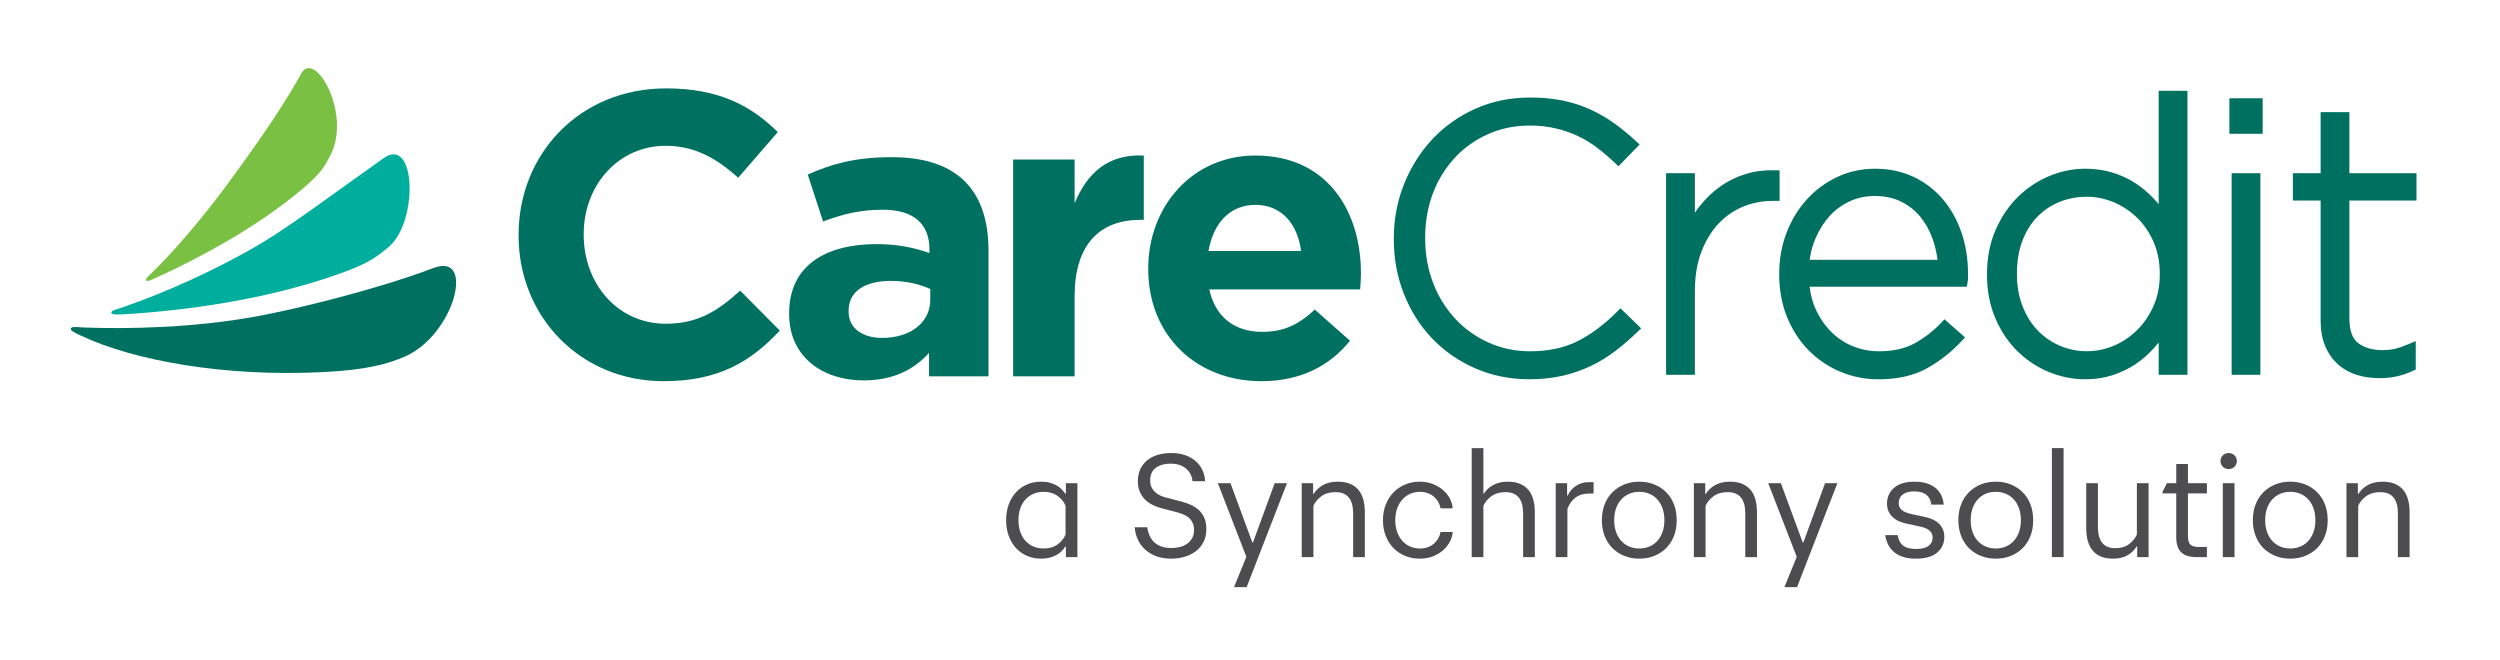
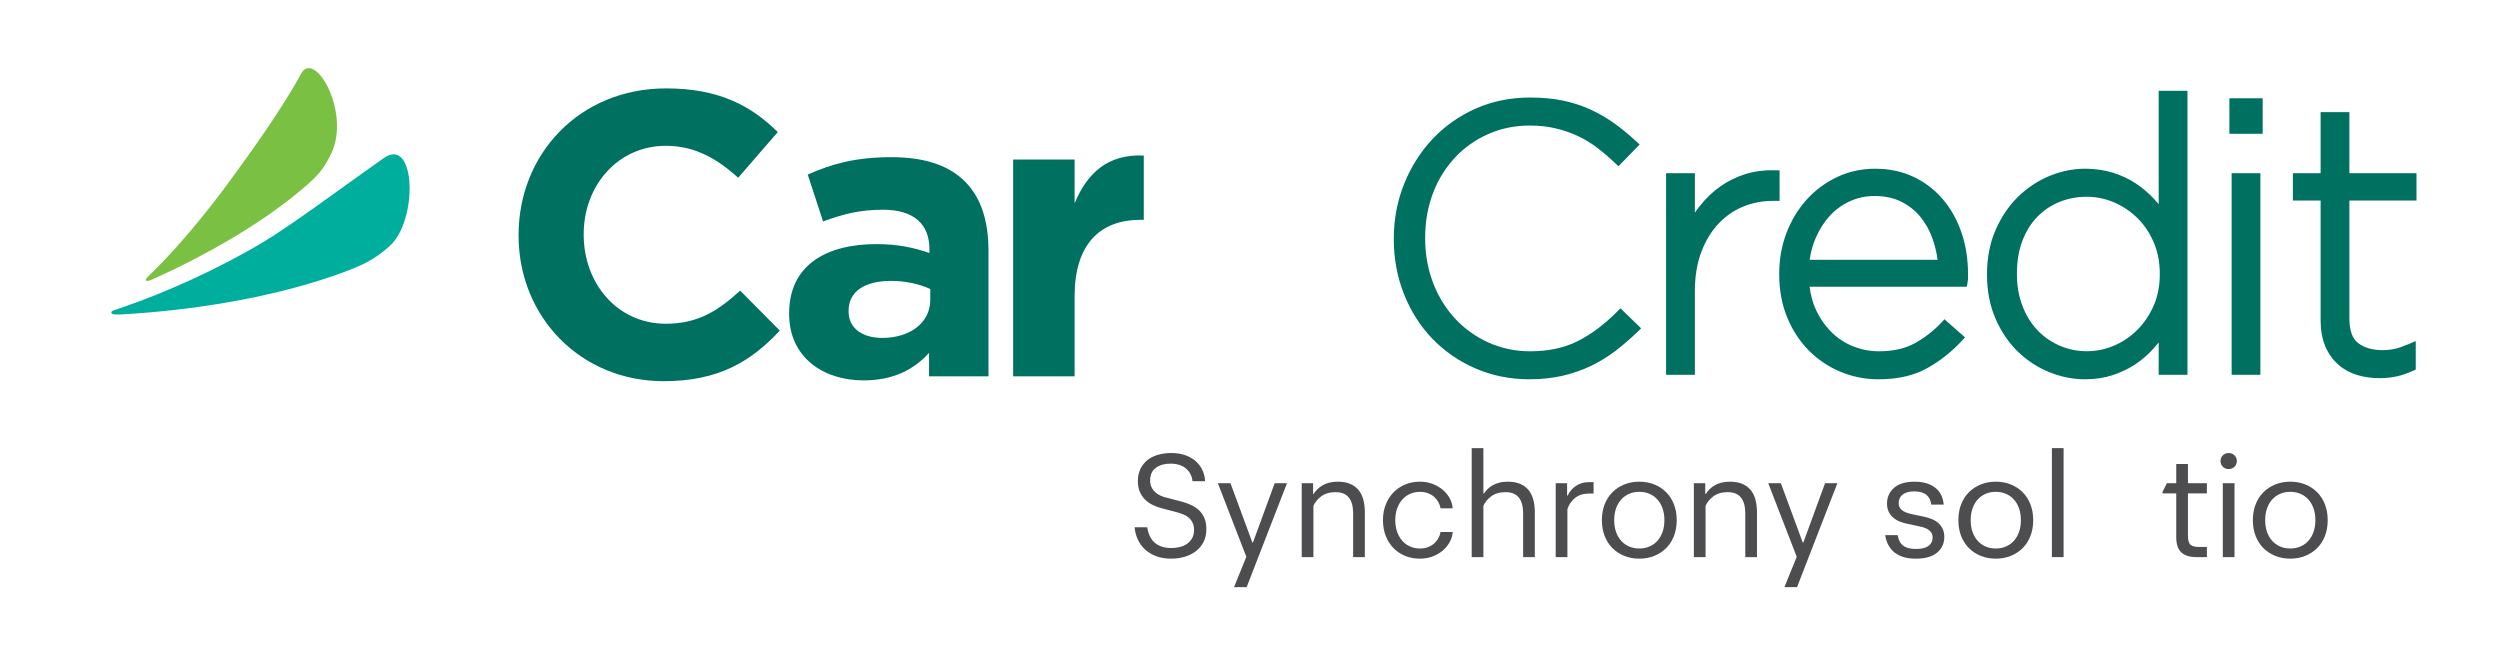
<svg xmlns="http://www.w3.org/2000/svg" id="artwork" version="1.1" viewBox="0 0 381.6 100.8">
  <defs>
    <style>
      .st0 {
        fill: #7ac143;
      }

      .st1 {
        fill: #00ae9e;
      }

      .st2 {
        fill: #007161;
      }

      .st3 {
        fill: #4d4d4f;
      }
    </style>
  </defs>
  <g>
-     <path class="st3" d="M164.456,85.038h-1.763v-1.598h-.094c-.141.217-.313.434-.517.65-.204.217-.455.41-.752.58-.298.17-.643.313-1.034.429-.392.116-.846.174-1.363.174-.799,0-1.527-.145-2.186-.435s-1.222-.693-1.692-1.21c-.47-.517-.834-1.136-1.093-1.856-.259-.72-.388-1.512-.388-2.374s.129-1.652.388-2.374c.258-.72.623-1.339,1.093-1.856.47-.517,1.034-.92,1.692-1.21s1.387-.435,2.186-.435c.517,0,.971.058,1.363.174.392.116.736.259,1.034.429.297.17.548.368.752.592.204.225.376.437.517.638h.094v-1.598h1.763v11.28ZM162.646,77.201c-.235-.583-.639-1.083-1.21-1.5-.572-.417-1.289-.626-2.15-.626-.564,0-1.081.103-1.551.307-.47.205-.874.493-1.21.863-.337.37-.599.823-.787,1.358-.188.535-.282,1.134-.282,1.795s.094,1.261.282,1.796c.188.536.45.989.787,1.359.336.37.74.658,1.21.862.47.205.987.307,1.551.307.861,0,1.578-.208,2.15-.626.571-.417.975-.918,1.21-1.5v-4.395Z" />
    <path class="st3" d="M178.782,85.273c-.831,0-1.574-.117-2.232-.353-.658-.235-1.226-.564-1.704-.987-.478-.423-.858-.928-1.14-1.516-.282-.587-.455-1.234-.517-1.939h1.927c.062.455.18.877.353,1.269s.407.729.705,1.011c.297.282.662.501,1.093.658.431.157.936.235,1.516.235.438,0,.87-.05,1.292-.152.423-.102.795-.267,1.116-.494s.58-.513.776-.858c.195-.344.293-.76.293-1.246,0-.407-.067-.759-.2-1.057-.133-.297-.313-.552-.541-.764-.227-.212-.494-.384-.799-.517-.306-.133-.623-.247-.952-.341l-2.35-.611c-.549-.141-1.05-.325-1.504-.552-.455-.227-.846-.509-1.175-.846s-.587-.732-.775-1.187c-.188-.454-.282-.979-.282-1.574,0-.705.129-1.328.388-1.868.258-.541.614-.991,1.069-1.352.455-.36.991-.63,1.61-.811.619-.18,1.289-.271,2.009-.271.83,0,1.559.114,2.186.341.626.228,1.159.537,1.598.928.438.392.775.85,1.01,1.375s.368,1.077.399,1.657h-1.927c-.079-.783-.408-1.425-.987-1.927-.58-.501-1.379-.752-2.397-.752-.893,0-1.629.211-2.209.635-.58.423-.869,1.058-.869,1.903,0,.408.07.76.211,1.058.141.298.329.552.564.764s.501.384.799.517c.297.133.603.239.917.317l2.35.611c.532.141,1.026.321,1.48.541.454.22.85.494,1.187.822.336.329.599.725.787,1.187.188.462.282.999.282,1.61,0,.768-.145,1.433-.435,1.997-.29.564-.682,1.034-1.175,1.41-.494.376-1.062.658-1.704.846s-1.324.282-2.044.282Z" />
    <path class="st3" d="M187.822,73.758l3.337,9.047h.094l3.313-9.047h1.88l-6.157,15.862h-1.927l1.88-4.629-4.348-11.233h1.927Z" />
    <path class="st3" d="M198.693,73.758h1.739v1.621h.094c.141-.235.321-.462.541-.681.219-.219.478-.419.775-.6.297-.18.642-.321,1.034-.423.392-.102.838-.153,1.34-.153,1.331,0,2.35.388,3.055,1.164.705.775,1.058,1.955,1.058,3.537v6.815h-1.786v-6.674c0-2.162-.893-3.243-2.679-3.243-.893,0-1.622.211-2.186.634-.564.423-.963.909-1.199,1.457v7.826h-1.786v-11.28Z" />
    <path class="st3" d="M216.71,85.273c-.799,0-1.543-.141-2.232-.423s-1.285-.682-1.786-1.199c-.501-.517-.893-1.135-1.175-1.856-.282-.72-.423-1.519-.423-2.397,0-.861.141-1.652.423-2.374.282-.72.673-1.339,1.175-1.856s1.097-.92,1.786-1.21,1.434-.435,2.232-.435c.752,0,1.434.124,2.045.37.611.247,1.132.564,1.562.952.431.388.768.821,1.011,1.299s.38.959.411,1.445h-1.856c-.047-.297-.149-.595-.306-.893-.156-.298-.364-.568-.622-.811-.259-.243-.576-.438-.952-.587-.376-.149-.799-.223-1.27-.223-.533,0-1.03.101-1.492.304s-.862.495-1.198.876c-.337.382-.599.838-.787,1.368s-.282,1.122-.282,1.776.094,1.247.282,1.776c.188.53.45.986.787,1.368.336.382.736.674,1.198.876s.959.304,1.492.304c.47,0,.893-.074,1.27-.223.376-.149.693-.345.952-.588.258-.243.466-.513.622-.811.156-.297.259-.595.306-.893h1.856c-.031.486-.168.968-.411,1.445-.243.478-.58.911-1.011,1.299s-.951.705-1.562.952-1.293.37-2.045.37Z" />
    <path class="st3" d="M224.64,68.4h1.785v6.933h.095c.141-.235.317-.458.528-.67.212-.211.466-.403.764-.576.298-.172.639-.309,1.022-.411.384-.102.826-.153,1.328-.153,1.331,0,2.35.388,3.055,1.164.705.775,1.058,1.955,1.058,3.537v6.815h-1.786v-6.674c0-2.162-.894-3.243-2.679-3.243-.894,0-1.622.211-2.186.634-.564.423-.964.909-1.199,1.457v7.826h-1.785v-16.638Z" />
    <path class="st3" d="M243.245,75.333h-.634c-.894,0-1.618.22-2.174.658-.557.438-.952,1.01-1.188,1.715v7.332h-1.785v-11.28h1.738v1.88h.095c.266-.595.681-1.085,1.245-1.469.563-.384,1.229-.576,1.997-.576h.705v1.739Z" />
    <path class="st3" d="M250.223,85.273c-.831,0-1.595-.141-2.292-.423s-1.3-.677-1.809-1.187c-.51-.509-.905-1.124-1.188-1.845-.281-.72-.423-1.527-.423-2.42s.142-1.7.423-2.42c.282-.72.678-1.335,1.188-1.845.509-.509,1.111-.905,1.809-1.187.697-.282,1.461-.423,2.292-.423s1.594.141,2.291.423c.697.282,1.3.678,1.81,1.187.509.509.904,1.125,1.187,1.845.282.721.423,1.527.423,2.42s-.141,1.7-.423,2.42c-.282.721-.678,1.336-1.187,1.845-.51.509-1.112.904-1.81,1.187s-1.461.423-2.291.423ZM250.223,83.722c.563,0,1.081-.101,1.551-.304s.873-.491,1.21-.865.6-.826.787-1.355c.188-.53.282-1.13.282-1.8s-.094-1.27-.282-1.799c-.188-.53-.45-.982-.787-1.356-.337-.374-.74-.662-1.21-.865s-.987-.304-1.551-.304-1.081.101-1.552.304c-.47.203-.873.491-1.21.865-.337.374-.599.826-.787,1.356-.188.53-.282,1.13-.282,1.799s.095,1.27.282,1.8c.188.53.45.981.787,1.355s.74.662,1.21.865c.471.203.987.304,1.552.304Z" />
    <path class="st3" d="M258.55,73.758h1.739v1.621h.094c.141-.235.321-.462.541-.681.219-.219.478-.419.775-.6.297-.18.642-.321,1.033-.423.392-.102.838-.153,1.34-.153,1.331,0,2.35.388,3.055,1.164.705.775,1.058,1.955,1.058,3.537v6.815h-1.786v-6.674c0-2.162-.893-3.243-2.679-3.243-.893,0-1.621.211-2.186.634-.563.423-.963.909-1.198,1.457v7.826h-1.786v-11.28Z" />
    <path class="st3" d="M271.832,73.758l3.337,9.047h.094l3.313-9.047h1.881l-6.157,15.862h-1.927l1.88-4.629-4.348-11.233h1.927Z" />
    <path class="st3" d="M292.433,85.273c-.815,0-1.504-.102-2.068-.305-.563-.204-1.026-.474-1.387-.811-.36-.336-.639-.72-.834-1.151-.196-.431-.325-.873-.388-1.328h1.903c.125.752.411,1.292.857,1.622.447.329,1.093.493,1.939.493s1.48-.153,1.903-.458c.423-.306.635-.732.635-1.281,0-.313-.071-.572-.212-.775s-.325-.372-.552-.505c-.228-.133-.49-.239-.788-.317-.298-.078-.603-.149-.916-.211l-1.457-.306c-.36-.078-.721-.188-1.081-.329-.36-.141-.686-.333-.976-.576-.29-.243-.524-.541-.705-.893-.18-.352-.27-.779-.27-1.281,0-.971.355-1.77,1.069-2.397.712-.626,1.766-.94,3.16-.94.736,0,1.375.094,1.915.282.541.188.991.438,1.352.752s.635.686.822,1.116c.188.431.298.881.329,1.351h-1.903c-.047-.626-.286-1.12-.717-1.48-.431-.36-1.054-.541-1.868-.541-.752,0-1.336.157-1.751.47s-.622.744-.622,1.292c0,.313.062.568.188.764.125.196.302.361.529.494.227.133.489.243.787.329.297.086.618.161.963.223l1.457.305c.36.079.721.188,1.081.329s.686.333.976.576c.29.243.524.541.705.893.18.353.271.78.271,1.281,0,.972-.364,1.767-1.093,2.385-.729.619-1.814.928-3.255.928Z" />
    <path class="st3" d="M304.636,85.273c-.83,0-1.594-.141-2.291-.423s-1.301-.677-1.81-1.187-.904-1.124-1.187-1.845c-.282-.72-.423-1.527-.423-2.42s.141-1.7.423-2.42c.282-.72.678-1.335,1.187-1.845.509-.509,1.112-.905,1.81-1.187.697-.282,1.461-.423,2.291-.423s1.594.141,2.291.423c.697.282,1.301.678,1.81,1.187.509.509.905,1.125,1.188,1.845.281.721.423,1.527.423,2.42s-.142,1.7-.423,2.42c-.282.721-.679,1.336-1.188,1.845s-1.112.904-1.81,1.187-1.461.423-2.291.423ZM304.636,83.722c.564,0,1.081-.101,1.551-.304.471-.203.874-.491,1.211-.865.336-.374.599-.826.787-1.355.188-.53.282-1.13.282-1.8s-.095-1.27-.282-1.799c-.188-.53-.451-.982-.787-1.356-.337-.374-.74-.662-1.211-.865-.47-.203-.986-.304-1.551-.304s-1.081.101-1.551.304-.874.491-1.21.865c-.338.374-.6.826-.787,1.356-.188.53-.282,1.13-.282,1.799s.094,1.27.282,1.8c.188.53.449.981.787,1.355.336.374.74.662,1.21.865s.987.304,1.551.304Z" />
    <path class="st3" d="M313.201,85.038v-16.638h1.786v16.638h-1.786Z" />
-     <path class="st3" d="M327.959,85.038h-1.738v-1.622h-.095c-.141.235-.317.462-.528.682-.212.22-.462.419-.752.599-.29.18-.627.321-1.011.423-.384.102-.826.153-1.328.153-1.315,0-2.322-.388-3.02-1.163-.697-.775-1.046-1.954-1.046-3.537v-6.815h1.786v6.674c0,2.162.878,3.243,2.632,3.243.878,0,1.591-.212,2.139-.635.549-.423.94-.908,1.175-1.457v-7.825h1.786v11.28Z" />
    <path class="st3" d="M332.182,75.309h-2.091v-.235l.658-1.316h1.433v-2.938h1.786v2.938h2.891v1.551h-2.891v6.439c0,.705.13,1.171.388,1.398.259.227.686.341,1.281.341h1.222v1.551h-1.574c-1.05,0-1.829-.243-2.338-.729-.51-.485-.765-1.261-.765-2.327v-6.674Z" />
    <path class="st3" d="M338.939,70.374c0-.344.117-.634.353-.87.234-.235.532-.353.893-.353s.658.118.893.353c.235.235.353.525.353.87s-.117.635-.353.87c-.234.235-.532.353-.893.353s-.658-.118-.893-.353c-.235-.235-.353-.525-.353-.87ZM341.076,85.038h-1.785v-11.28h1.785v11.28Z" />
    <path class="st3" d="M349.588,85.273c-.83,0-1.594-.141-2.291-.423s-1.301-.677-1.81-1.187c-.509-.509-.904-1.124-1.187-1.845-.282-.72-.423-1.527-.423-2.42s.141-1.7.423-2.42c.282-.72.678-1.335,1.187-1.845.509-.509,1.112-.905,1.81-1.187.697-.282,1.461-.423,2.291-.423s1.594.141,2.291.423c.697.282,1.301.678,1.81,1.187.509.509.905,1.125,1.188,1.845.281.721.423,1.527.423,2.42s-.142,1.7-.423,2.42c-.282.721-.679,1.336-1.188,1.845s-1.112.904-1.81,1.187-1.461.423-2.291.423ZM349.588,83.722c.564,0,1.081-.101,1.551-.304.471-.203.874-.491,1.211-.865.336-.374.599-.826.787-1.355.188-.53.282-1.13.282-1.8s-.095-1.27-.282-1.799c-.188-.53-.451-.982-.787-1.356-.337-.374-.74-.662-1.211-.865-.47-.203-.986-.304-1.551-.304s-1.081.101-1.551.304-.874.491-1.21.865c-.338.374-.6.826-.787,1.356-.188.53-.282,1.13-.282,1.799s.094,1.27.282,1.8c.188.53.449.981.787,1.355.336.374.74.662,1.21.865s.987.304,1.551.304Z" />
-     <path class="st3" d="M358.165,73.758h1.739v1.621h.094c.141-.235.321-.462.541-.681.219-.219.478-.419.775-.6.297-.18.642-.321,1.033-.423.392-.102.838-.153,1.34-.153,1.331,0,2.35.388,3.055,1.164.705.775,1.058,1.955,1.058,3.537v6.815h-1.786v-6.674c0-2.162-.893-3.243-2.679-3.243-.893,0-1.621.211-2.186.634-.563.423-.963.909-1.198,1.457v7.826h-1.786v-11.28Z" />
  </g>
  <g>
    <path class="st1" d="M59.383,37.646c4.495-3.871,4.115-16.999-.828-13.504-6.897,4.864-13.91,10.131-18.457,12.859-6.972,4.17-15.145,7.771-21.113,9.812-1.68.586-2.009.602-1.986.905.01.303.531.338,1.982.251,9.989-.596,21.801-2.36,31.974-5.888,4.615-1.598,6.118-2.45,8.428-4.435" />
-     <path class="st2" d="M61.779,54.434c7.575-3.278,10.848-15.953,4.429-13.539-8.978,3.392-21.104,6.29-26.827,7.357-9.637,1.788-19.863,2.001-26.678,1.731-.957-.044-1.771-.195-1.892.166-.106.313.547.612,1.608,1.112,8.157,3.831,21.969,6.274,36.8,5.542,6.784-.33,9.99-1.258,12.56-2.37" />
    <path class="st0" d="M50.523,23.515c3.11-6.38-2.522-16.08-4.58-12.245-3.117,5.824-9.045,13.859-11.295,16.929-3.562,4.823-7.558,9.556-11.041,13.023-.891.884-1.477,1.351-1.319,1.573.166.225.615.017,1.548-.406,7.291-3.305,15.122-7.723,21.188-12.617,3.595-2.902,4.396-3.996,5.498-6.257" />
    <path class="st2" d="M101.315,58.185c-12.713,0-22.158-9.816-22.158-22.224v-.123c0-12.285,9.258-22.346,22.529-22.346,8.147,0,13.023,2.717,17.036,6.666l-6.048,6.976c-3.334-3.027-6.728-4.879-11.05-4.879-7.284,0-12.528,6.054-12.528,13.459v.123c0,7.409,5.122,13.577,12.528,13.577,4.939,0,7.962-1.974,11.357-5.057l6.049,6.108c-4.442,4.753-9.381,7.718-17.715,7.718" />
    <path class="st2" d="M141.809,57.443v-3.584c-2.285,2.533-5.433,4.204-10,4.204-6.235,0-11.355-3.585-11.355-10.125v-.123c0-7.221,5.491-10.554,13.332-10.554,3.332,0,5.738.554,8.084,1.356v-.554c0-3.891-2.406-6.049-7.097-6.049-3.58,0-6.111.679-9.138,1.787l-2.345-7.157c3.643-1.608,7.224-2.654,12.839-2.654,10.248,0,14.754,5.307,14.754,14.258v19.197h-9.074ZM141.996,44.112c-1.604-.742-3.704-1.235-5.989-1.235-4.014,0-6.478,1.604-6.478,4.565v.125c0,2.527,2.097,4.011,5.122,4.011,4.38,0,7.346-2.409,7.346-5.802v-1.664Z" />
    <path class="st2" d="M174.093,33.553c-6.236,0-10.063,3.768-10.063,11.667v12.222h-9.381V24.356h9.381v6.67c1.916-4.57,5.001-7.533,10.557-7.287v9.815h-.494Z" />
-     <path class="st2" d="M207.609,44.174h-23.024c.927,4.257,3.891,6.479,8.084,6.479,3.152,0,5.438-.989,8.024-3.394l5.372,4.749c-3.082,3.827-7.528,6.177-13.519,6.177-9.934,0-17.279-6.976-17.279-17.1v-.121c0-9.446,6.728-17.225,16.358-17.225,11.049,0,16.108,8.582,16.108,17.966v.121c0,.927-.063,1.483-.123,2.348M191.625,31.27c-3.887,0-6.42,2.777-7.161,7.038h14.136c-.559-4.2-3.025-7.038-6.975-7.038" />
  </g>
  <path class="st2" d="M246.796,47.612c-1.95,1.954-3.977,3.461-6.031,4.486-2.014,1.005-4.433,1.521-7.189,1.521-2.283,0-4.423-.453-6.37-1.335-1.954-.882-3.671-2.113-5.096-3.645-1.005-1.085-1.86-2.318-2.573-3.676-.25-.489-.473-.988-.679-1.509-.882-2.19-1.321-4.545-1.321-7.062v-.113c0-2.518.429-4.864,1.288-7.041.206-.518.429-1.017.672-1.506.709-1.343,1.554-2.566,2.553-3.643,1.424-1.533,3.142-2.752,5.092-3.619,1.947-.867,4.09-1.305,6.37-1.305,1.418,0,2.753.146,3.964.436,1.218.293,2.36.686,3.388,1.176,1.035.484,2.014,1.083,2.922,1.772.925.706,1.827,1.471,2.679,2.287l.572.546,3.232-3.325-.596-.551c-1.048-.974-2.147-1.869-3.255-2.666-1.122-.807-2.34-1.518-3.618-2.107-1.288-.596-2.702-1.057-4.204-1.373-1.498-.315-3.192-.473-5.022-.473-3.002,0-5.808.569-8.341,1.697-2.523,1.125-4.736,2.688-6.577,4.641-1.831,1.957-3.295,4.262-4.333,6.86-1.042,2.599-1.574,5.395-1.574,8.306v.116c0,2.947.519,5.758,1.544,8.356,1.025,2.599,2.473,4.891,4.31,6.805,1.841,1.92,4.054,3.455,6.58,4.556,2.533,1.112,5.315,1.671,8.267,1.671,1.807,0,3.505-.186,5.046-.533,1.538-.359,2.989-.862,4.31-1.491,1.318-.629,2.576-1.398,3.748-2.283,1.148-.879,2.273-1.854,3.355-2.896l.596-.572-3.158-3.061-.552.552ZM271.635,26.005l-.775-.02c-1.538-.037-3.012.153-4.4.576-1.388.426-2.686,1.06-3.861,1.886-1.158.824-2.217,1.831-3.135,2.989-.266.333-.519.677-.759,1.028v-6.022h-4.393v30.765h4.393v-12.75c0-2.257.33-4.27.979-5.981.649-1.712,1.524-3.16,2.609-4.313,1.082-1.157,2.346-2.034,3.758-2.616,1.421-.587,2.939-.882,4.506-.882h1.078v-4.66ZM296.58,30.442c-1.235-1.455-2.732-2.608-4.473-3.436-1.737-.83-3.721-1.251-5.891-1.251-2.093,0-4.054.433-5.828,1.281-1.771.842-3.325,1.999-4.63,3.443-1.298,1.438-2.333,3.15-3.072,5.086-.735,1.934-1.108,4.017-1.108,6.202v.118c0,2.381.403,4.583,1.208,6.533.799,1.96,1.907,3.664,3.295,5.065,1.385,1.404,3.015,2.503,4.846,3.262,1.827.765,3.771,1.152,5.781,1.152,2.912,0,5.409-.563,7.412-1.674,1.954-1.085,3.731-2.473,5.265-4.13l.556-.596-3.132-2.765-.529.557c-1.158,1.229-2.513,2.277-4.024,3.113-1.454.802-3.288,1.218-5.435,1.218-1.351,0-2.653-.243-3.874-.719-1.215-.469-2.31-1.172-3.265-2.08-.955-.916-1.774-2.049-2.416-3.362-.533-1.083-.882-2.321-1.048-3.694h24.003l.11-.664c.05-.285.07-.498.07-.671v-.606c0-2.247-.333-4.365-.989-6.289-.656-1.935-1.607-3.651-2.832-5.092ZM276.228,39.658c.16-1.19.473-2.323.939-3.378.573-1.3,1.301-2.44,2.177-3.383.862-.927,1.887-1.666,3.045-2.187,1.152-.526,2.416-.792,3.744-.792,1.548,0,2.916.291,4.061.862,1.158.576,2.143,1.353,2.929,2.312.792.972,1.428,2.103,1.867,3.363.363,1.023.616,2.095.759,3.203h-19.52ZM329.5,31.159c-.226-.273-.466-.539-.712-.804-.815-.88-1.754-1.666-2.769-2.348-1.035-.687-2.21-1.242-3.498-1.643-1.291-.404-2.716-.611-4.24-.611-1.851,0-3.694.379-5.482,1.118-1.787.746-3.401,1.822-4.799,3.2-1.404,1.385-2.549,3.085-3.405,5.057-.862,1.979-1.298,4.227-1.298,6.693v.118c0,2.466.436,4.719,1.298,6.695.855,1.974,2,3.672,3.408,5.03,1.401,1.361,3.016,2.42,4.803,3.142,1.784.726,3.624,1.088,5.475,1.088,1.528,0,2.952-.216,4.227-.642,1.265-.423,2.426-.978,3.455-1.661,1.022-.692,1.96-1.501,2.779-2.426.26-.293.519-.586.759-.885v4.926h4.393V13.855h-4.393v17.304ZM329.669,41.884c0,1.746-.313,3.35-.932,4.773-.629,1.426-1.468,2.671-2.503,3.7-1.029,1.032-2.223,1.841-3.561,2.406-2.659,1.135-5.635,1.122-8.214.03-1.291-.549-2.44-1.331-3.412-2.336-.972-1.011-1.754-2.261-2.323-3.713-.573-1.464-.862-3.119-.862-4.921v-.11c0-1.842.283-3.506.835-4.951.549-1.438,1.311-2.664,2.263-3.651.955-.984,2.087-1.752,3.375-2.278,1.295-.529,2.706-.799,4.204-.799,1.411,0,2.802.286,4.134.85,1.338.571,2.533,1.371,3.565,2.385,1.032,1.007,1.871,2.252,2.496,3.691.622,1.444.935,3.057.935,4.806v.118ZM340.639,57.206h4.387v-30.765h-4.387v30.765ZM340.293,20.424h5.082v-5.425h-5.082v5.425ZM368.853,30.606v-4.165h-10.244v-9.324h-4.39v9.324h-4.233v4.165h4.233v18.314c0,1.47.233,2.775.689,3.88.466,1.118,1.122,2.057,1.954,2.806.825.742,1.804,1.288,2.896,1.624,1.068.326,2.217.492,3.435.492.975,0,1.874-.096,2.669-.276.792-.183,1.604-.463,2.41-.822l.469-.213v-4.35l-1.108.473c-.792.339-1.491.576-2.093.716-.589.13-1.221.196-1.884.196-1.528,0-2.786-.369-3.724-1.092-.875-.675-1.321-1.94-1.321-3.765v-17.983h10.244Z" />
</svg>